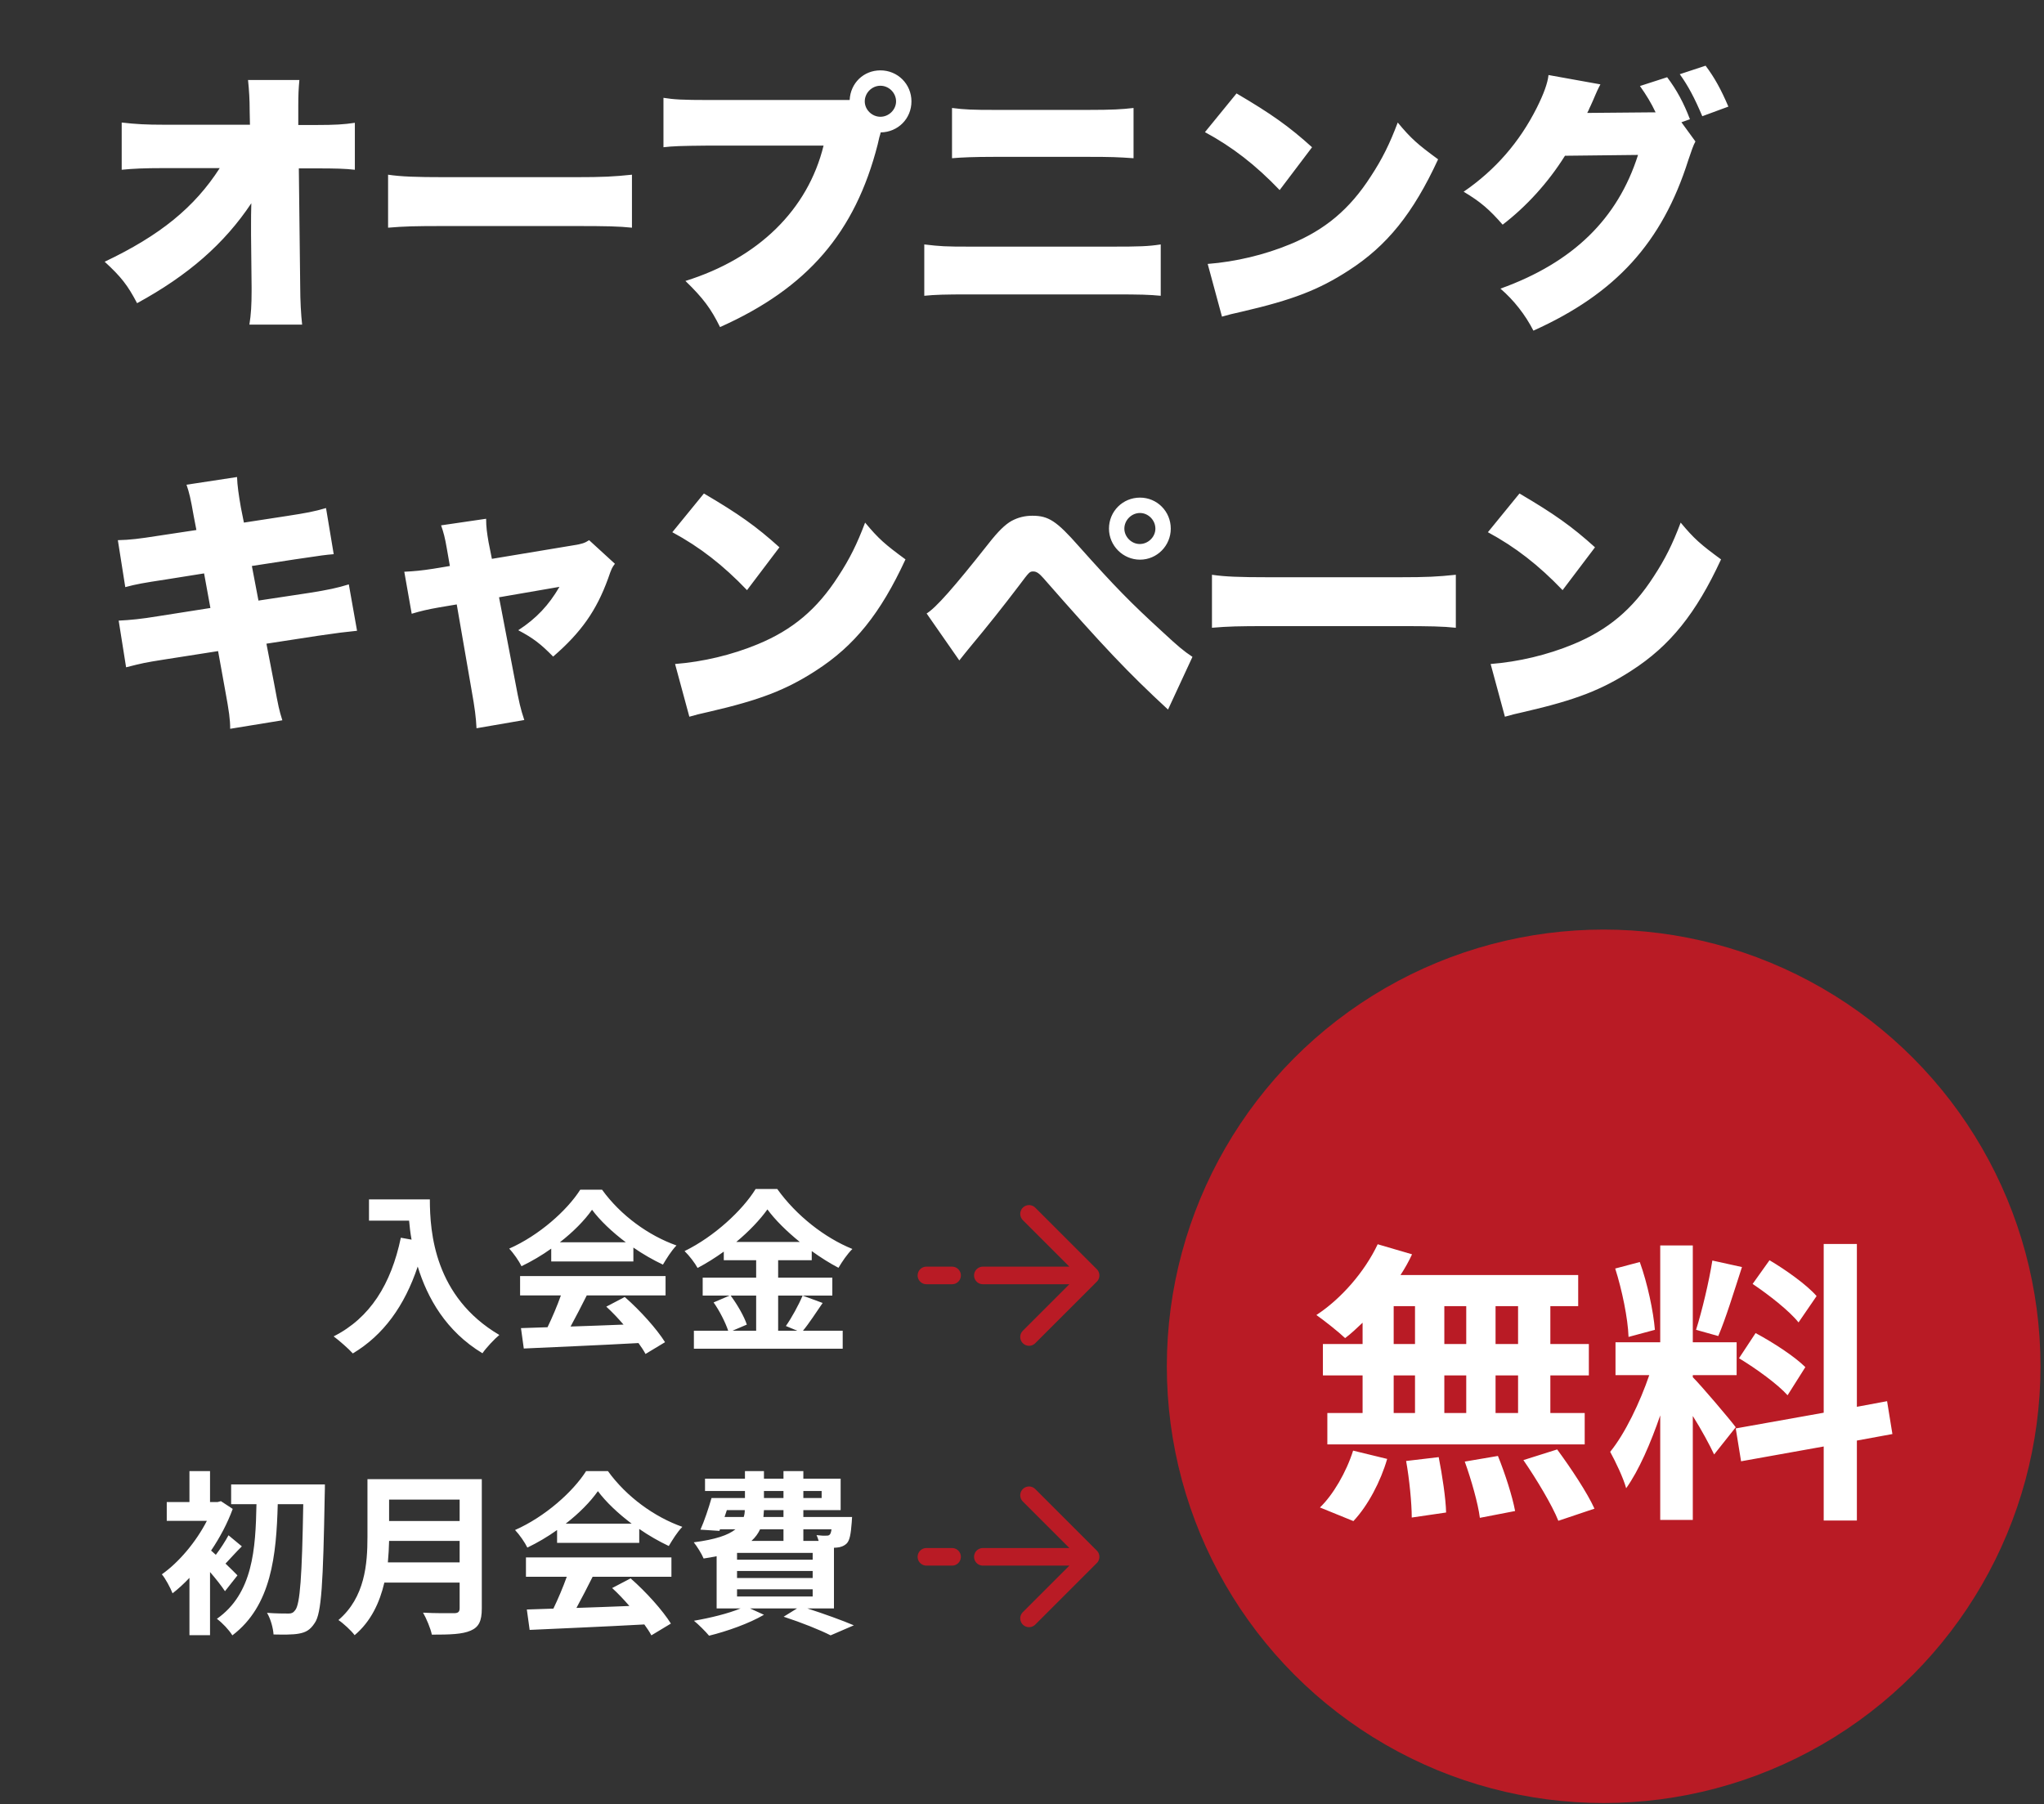
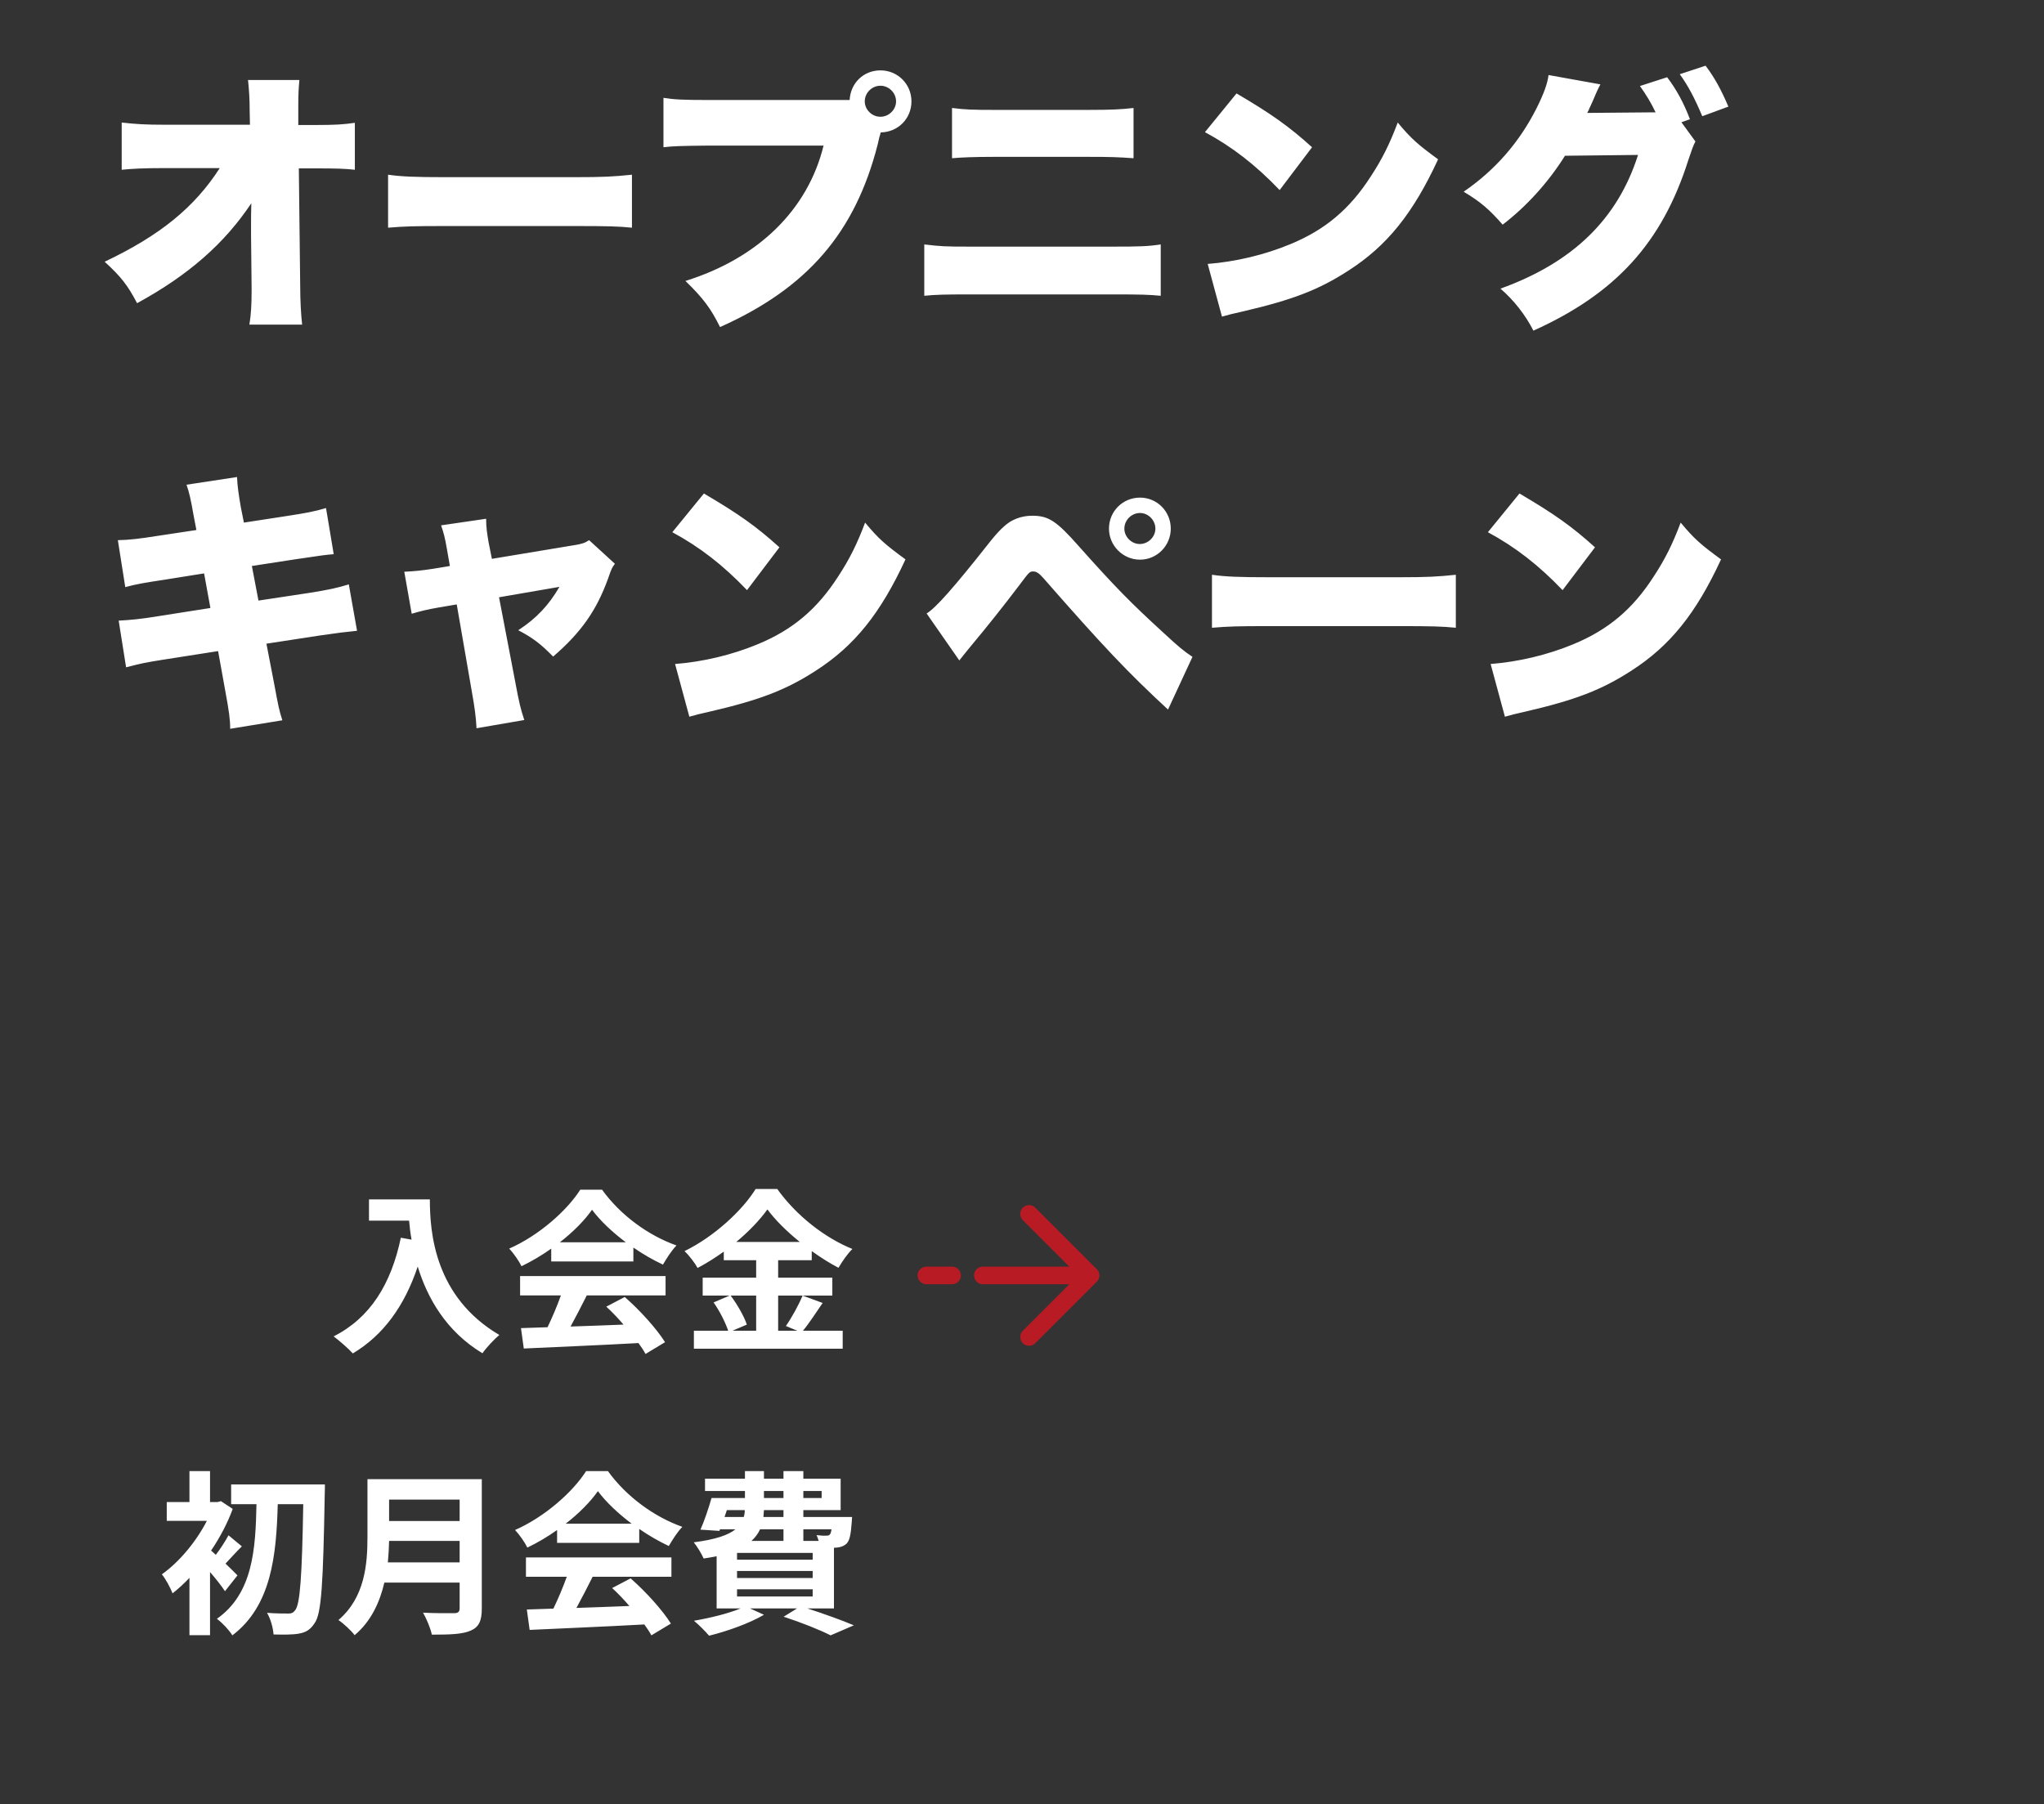
<svg xmlns="http://www.w3.org/2000/svg" width="521" height="460" viewBox="0 0 521 460" fill="none">
  <rect x="0" y="0" width="521" height="460" fill="#333333" stroke="none" />
  <path d="M63.99 59.94V57.14C63.99 55.39 63.99 54.41 64.06 51.82C57.2 62.11 48.03 70.16 34.94 77.3C32.56 72.75 30.88 70.58 26.68 66.73C40.82 60.01 49.57 52.87 56.01 42.86H41.59C36.69 42.86 33.89 43 31.02 43.28V31.24C34.66 31.66 37.32 31.8 41.8 31.8H63.71L63.64 28.3C63.64 25.36 63.5 23.12 63.22 20.39H76.31C76.1 22.77 76.03 23.96 76.03 27.18C76.03 27.32 76.03 27.88 76.03 28.23V31.87H80.44C85.41 31.87 87.65 31.73 90.45 31.31V43.28C87.93 43 85.62 42.93 80.65 42.93H76.17L76.52 73.1C76.52 76.6 76.73 80.31 77.01 82.76H63.57C63.99 80.17 64.13 77.65 64.13 74.22C64.13 73.94 64.13 73.59 64.13 73.24L63.99 59.94ZM98.92 58.05V44.54C102.21 45.03 105.99 45.17 113.27 45.17H146.73C153.73 45.17 156.39 45.03 161.08 44.54V58.05C157.72 57.7 154.64 57.63 146.66 57.63H113.34C105.5 57.63 103.19 57.7 98.92 58.05ZM224.481 33.76L224.411 34.04L224.341 34.32C224.271 34.6 224.201 34.81 224.131 35.02L223.711 36.84C217.971 59.31 205.791 73.45 183.531 83.39C181.221 78.7 179.261 76.04 174.711 71.63C193.331 65.82 205.931 53.43 209.921 37.12H180.661C173.241 37.19 171.561 37.26 169.111 37.54V24.94C171.771 25.36 173.731 25.5 180.871 25.5H216.571C216.781 21.16 220.141 17.94 224.411 17.94C228.821 17.94 232.321 21.44 232.321 25.85C232.321 30.26 228.891 33.69 224.481 33.76ZM224.411 21.86C222.241 21.86 220.421 23.68 220.421 25.85C220.421 27.95 222.241 29.77 224.411 29.77C226.581 29.77 228.401 27.95 228.401 25.85C228.401 23.68 226.581 21.86 224.411 21.86ZM242.662 40.34V27.53C245.952 27.95 247.912 28.02 253.582 28.02H277.312C283.472 28.02 285.922 27.88 288.932 27.53V40.34C284.942 40.06 283.122 39.99 277.452 39.99H253.442C248.262 39.99 245.112 40.13 242.662 40.34ZM235.592 75.41V62.32C239.792 62.81 240.772 62.88 247.282 62.88H283.472C290.472 62.88 292.642 62.81 295.862 62.32V75.41C292.782 75.13 291.032 75.06 283.682 75.06H247.072C240.842 75.06 238.392 75.13 235.592 75.41ZM307.132 33.69L315.182 23.82C324.002 29 328.552 32.22 334.432 37.54L326.172 48.46C320.082 42.09 314.132 37.47 307.132 33.69ZM311.472 80.73L307.832 67.29C314.972 66.73 322.322 64.98 328.902 62.25C337.722 58.61 344.022 53.36 349.412 44.96C352.352 40.48 354.242 36.63 356.272 31.24C359.702 35.37 361.312 36.77 366.562 40.62C360.192 54.41 353.542 62.67 343.742 68.97C336.182 73.87 329.532 76.46 316.512 79.47C313.782 80.1 313.362 80.17 311.472 80.73ZM428.582 31.17L432.152 36.07C431.662 36.91 431.102 38.52 430.332 40.83C423.682 61.83 411.852 74.85 390.852 84.3C388.822 80.31 385.882 76.53 382.452 73.59C400.932 66.94 412.342 55.81 417.522 39.5L398.902 39.71C394.562 46.64 388.962 52.73 383.012 57.28C379.652 53.43 377.412 51.47 373.072 48.88C381.122 43.35 387.282 36.28 391.692 27.53C393.512 23.89 394.492 21.16 394.702 19.13L407.932 21.51C407.582 22.21 407.512 22.28 407.092 23.19C407.022 23.4 406.812 23.82 406.602 24.31C406.322 24.94 406.042 25.57 405.972 25.78C405.482 26.83 405.202 27.53 405.132 27.6C405.062 27.81 404.852 28.3 404.572 28.79L420.462 28.65H422.002C420.882 26.27 419.692 24.31 418.012 21.93L424.942 19.69C427.392 22.91 429.212 26.34 430.752 30.4L428.582 31.17ZM428.162 18.92L434.742 16.75C437.052 19.83 438.662 22.77 440.552 27.18L433.902 29.63C431.942 25.01 430.332 21.93 428.162 18.92ZM50.06 135.13L49.36 131.49C48.59 127.08 48.24 125.61 47.54 123.58L60.42 121.62C60.49 123.79 60.84 126.17 61.4 129.39L62.17 133.24L73.09 131.56C78.06 130.79 80.02 130.44 83.1 129.53L85.06 141.29C82.68 141.5 82.68 141.5 75.12 142.62L64.2 144.3L65.88 153.12L78.83 151.16C83.66 150.39 85.97 149.9 88.91 148.99L91.01 160.82C87.02 161.24 87.02 161.24 81.14 162.08L67.91 164.11L69.87 174.26C70.99 180.28 71.13 180.98 71.97 183.64L58.67 185.81C58.67 183.43 58.39 181.4 57.41 176.08L55.59 166L41.73 168.17C36.9 168.94 36.55 169.01 32.14 170.13L30.25 158.23C33.12 158.09 36.06 157.81 40.26 157.11L53.63 155.01L52.02 146.19L42.36 147.73C36.41 148.64 34.8 148.92 31.93 149.69L30.04 137.72C33.12 137.65 35.43 137.37 40.33 136.6L50.06 135.13ZM114.67 144.3L113.9 139.89C113.41 137.02 113.06 135.76 112.43 133.94L123.91 132.26C123.91 134.36 124.12 135.83 124.54 138.28L125.38 142.48L146.03 139.05C148.34 138.7 149.11 138.42 150.16 137.72L156.74 143.74C156.04 144.65 155.9 144.86 154.99 147.52C152.05 155.64 148.13 161.24 140.99 167.4C137.77 164.11 135.81 162.64 132.1 160.68C136.72 157.67 139.87 154.31 142.6 149.62L127.2 152.28L131.33 173.84C132.31 179.09 132.66 180.63 133.64 183.57L121.46 185.67C121.32 182.87 121.04 180.63 120.2 175.94L116.42 154.1L111.87 154.87C109.07 155.36 107.25 155.78 104.94 156.48L103.05 145.77C105.64 145.63 107.32 145.49 110.47 145L114.67 144.3ZM171.37 135.69L179.42 125.82C188.24 131 192.79 134.22 198.67 139.54L190.41 150.46C184.32 144.09 178.37 139.47 171.37 135.69ZM175.71 182.73L172.07 169.29C179.21 168.73 186.56 166.98 193.14 164.25C201.96 160.61 208.26 155.36 213.65 146.96C216.59 142.48 218.48 138.63 220.51 133.24C223.94 137.37 225.55 138.77 230.8 142.62C224.43 156.41 217.78 164.67 207.98 170.97C200.42 175.87 193.77 178.46 180.75 181.47C178.02 182.1 177.6 182.17 175.71 182.73ZM244.52 168.38L236.19 156.41C238.5 155.01 243.05 149.9 251.94 138.63C254.46 135.41 256.21 133.73 257.82 132.82C259.5 131.91 261.25 131.49 263.14 131.49C267.27 131.49 269.3 132.82 275.04 139.33C284.21 149.62 288.27 153.75 296.39 161.17C300.31 164.81 301.64 165.93 303.95 167.47L297.72 180.91C287.43 171.39 281.27 164.88 265.94 147.38C264.89 146.19 264.19 145.7 263.42 145.7C262.44 145.7 262.44 145.7 259.71 149.34C255.72 154.59 252.01 159.28 247.11 165.16C246.34 166.07 245.71 166.91 244.52 168.38ZM290.58 126.87C294.92 126.87 298.42 130.37 298.42 134.78C298.42 139.12 294.92 142.69 290.58 142.69C286.24 142.69 282.67 139.12 282.67 134.78C282.67 130.37 286.17 126.87 290.58 126.87ZM290.58 130.79C288.41 130.79 286.59 132.61 286.59 134.78C286.59 136.88 288.41 138.7 290.51 138.7C292.68 138.7 294.5 136.88 294.5 134.78C294.5 132.61 292.68 130.79 290.58 130.79ZM308.92 160.05V146.54C312.21 147.03 315.99 147.17 323.27 147.17H356.73C363.73 147.17 366.39 147.03 371.08 146.54V160.05C367.72 159.7 364.64 159.63 356.66 159.63H323.34C315.5 159.63 313.19 159.7 308.92 160.05ZM379.251 135.69L387.301 125.82C396.121 131 400.671 134.22 406.551 139.54L398.291 150.46C392.201 144.09 386.251 139.47 379.251 135.69ZM383.591 182.73L379.951 169.29C387.091 168.73 394.441 166.98 401.021 164.25C409.841 160.61 416.141 155.36 421.531 146.96C424.471 142.48 426.361 138.63 428.391 133.24C431.821 137.37 433.431 138.77 438.681 142.62C432.311 156.41 425.661 164.67 415.861 170.97C408.301 175.87 401.651 178.46 388.631 181.47C385.901 182.1 385.481 182.17 383.591 182.73Z" fill="white" />
-   <circle cx="408.76" cy="348.345" r="107.571" fill="#B91B25" stroke="#B91B25" stroke-width="7.549" />
-   <path d="M386.944 342.668V333.005H381.207V342.668H386.944ZM386.944 360.257V350.67H381.207V360.257H386.944ZM355.239 350.67V360.257H360.675V350.67H355.239ZM373.734 350.67H368.148V360.257H373.734V350.67ZM368.148 342.668H373.734V333.005H368.148V342.668ZM355.239 333.005V342.668H360.675V333.005H355.239ZM347.313 342.668V337.233C345.803 338.667 344.369 340.026 342.859 341.158C341.199 339.573 337.575 336.704 335.537 335.27C341.878 331.118 347.842 324.249 351.163 317.228L359.92 319.795C359.089 321.607 358.108 323.343 356.976 325.079H402.269V333.005H395.173V342.668H404.986V350.67H395.173V360.257H403.929V368.258H338.33V360.257H347.313V350.67H337.198V342.668H347.313ZM344.973 387.81L336.443 384.337C339.764 381.167 343.161 375.354 344.898 369.844L353.579 371.957C351.918 377.694 348.672 383.884 344.973 387.81ZM358.41 372.486L366.714 371.504C367.619 376.109 368.525 382.073 368.601 385.621L359.844 386.904C359.844 383.28 359.24 377.09 358.41 372.486ZM373.357 372.637L381.811 371.202C383.623 375.656 385.51 381.544 386.19 385.243L377.206 386.979C376.754 383.356 375.017 377.241 373.357 372.637ZM388.303 372.259L396.909 369.542C400.306 374.146 404.533 380.487 406.42 384.639L397.211 387.734C395.626 383.733 391.625 377.09 388.303 372.259ZM463.036 330.439L458.432 337.157C456.092 334.213 450.883 330.137 446.731 327.344L451.034 321.305C455.261 323.796 460.621 327.646 463.036 330.439ZM443.259 346.291L447.486 339.875C451.864 342.215 457.45 345.838 460.168 348.556L455.639 355.727C453.147 352.934 447.637 348.933 443.259 346.291ZM436.465 321.38L444.013 323.041C442.051 329.08 439.862 336.251 437.974 340.63L432.313 339.044C433.823 334.289 435.634 326.664 436.465 321.38ZM421.82 339.044L415.101 340.856C414.951 336.176 413.441 328.854 411.705 323.418L417.97 321.758C419.933 327.193 421.442 334.364 421.82 339.044ZM442.428 363.88L436.918 370.825C435.785 368.409 433.672 364.484 431.482 361.011V387.508H423.179V360.861C420.763 367.881 417.744 374.901 414.498 379.431C413.743 376.713 411.78 372.637 410.421 370.146C414.196 365.541 418.046 357.464 420.386 350.594H411.78V342.215H423.179V317.53H431.482V342.215H442.655V350.594H431.482V351.123C433.672 353.312 440.843 361.766 442.428 363.88ZM482.361 365.616L473.303 367.277V387.659H464.848V368.787L443.787 372.561L442.428 364.182L464.848 360.181V317.153H473.303V358.671L481.003 357.237L482.361 365.616Z" fill="white" />
  <path d="M94.054 305.788H109.567C109.567 314.263 110.778 330.628 127.278 340.357C126.112 341.299 123.915 343.63 122.973 345.02C113.692 339.416 108.939 330.942 106.473 322.916C103.111 332.959 97.73 340.402 89.929 345.065C88.942 343.944 86.431 341.747 85.041 340.716C94.368 336.008 99.703 327.355 102.169 315.563L104.904 316.056C104.59 314.352 104.411 312.738 104.276 311.214H94.054V305.788ZM142.701 316.729H159.515C156.063 314.128 152.969 311.214 150.906 308.434C148.978 311.169 146.109 314.083 142.701 316.729ZM140.504 321.616V318.343C138.128 320.046 135.527 321.571 132.927 322.826C132.299 321.526 130.909 319.508 129.788 318.343C137.411 314.98 144.54 308.613 147.902 303.322H153.462C158.215 309.913 165.344 315.025 172.428 317.536C171.083 318.926 169.917 320.854 168.975 322.423C166.509 321.257 163.909 319.777 161.443 318.074V321.616H140.504ZM132.568 330.269V325.337H169.648V330.269H149.561C148.261 332.915 146.781 335.694 145.436 338.205C149.741 338.071 154.359 337.891 158.932 337.712C157.542 336.098 156.018 334.484 154.538 333.139L159.246 330.673C163.236 334.17 167.406 338.833 169.514 342.196L164.537 345.2C164.088 344.348 163.461 343.406 162.743 342.42C152.207 343.003 141.132 343.451 133.51 343.81L132.792 338.609L139.563 338.385C140.773 335.874 142.029 332.915 142.97 330.269H132.568ZM192.739 330.314H186.238C187.941 332.601 189.69 335.65 190.363 337.712L186.686 339.281H192.739V330.314ZM187.672 316.639H203.858C200.54 313.949 197.581 311.034 195.608 308.344C193.68 311.034 190.901 313.949 187.672 316.639ZM204.576 330.314L209.687 332.197C207.983 334.663 206.235 337.398 204.665 339.281H214.798V343.855H176.867V339.281H185.61C184.937 337.264 183.458 334.26 181.888 332.063L185.969 330.314H179.109V325.741H192.739V321.302H184.489V319.105C182.382 320.629 180.095 322.064 177.808 323.275C177.136 322.019 175.656 320.091 174.49 318.97C182.113 315.249 189.286 308.523 192.604 303.143H198.119C202.962 309.913 210.18 315.563 217.264 318.432C215.919 319.777 214.709 321.571 213.722 323.23C211.481 322.064 209.149 320.584 206.907 318.97V321.302H198.343V325.741H212.153V330.314H198.343V339.281H203.231L200.316 338.071C201.796 335.963 203.589 332.69 204.576 330.314Z" fill="white" />
  <path d="M60.529 401.651L57.346 405.686C56.494 404.386 55.014 402.503 53.535 400.799V416.896H48.289V402.279C46.854 403.803 45.419 405.104 43.985 406.225C43.491 404.924 42.102 402.324 41.25 401.382C45.599 398.333 49.993 393.087 52.728 387.752H42.505V382.954H48.289V375.063H53.535V382.954H55.463L56.315 382.73L59.319 384.703C57.974 388.38 56.046 392.011 53.804 395.329C54.163 395.643 54.566 396.002 55.014 396.405C56.18 394.881 57.48 392.863 58.243 391.428L61.65 394.253C60.081 395.778 58.691 397.392 57.48 398.647C58.825 399.947 60.036 401.113 60.529 401.651ZM58.915 378.471H82.813C82.813 378.471 82.813 380.444 82.768 381.161C82.365 403.579 81.961 411.381 80.213 413.802C79.047 415.595 77.926 416.178 76.222 416.492C74.608 416.806 72.142 416.761 69.721 416.716C69.631 415.147 69.003 412.771 68.062 411.201C70.393 411.381 72.501 411.381 73.577 411.381C74.294 411.381 74.743 411.201 75.236 410.529C76.491 409.049 76.984 401.831 77.298 383.492H70.797C70.438 396.45 69.228 409.363 59.229 416.94C58.332 415.506 56.673 413.757 55.283 412.726C64.475 406.269 65.147 394.926 65.372 383.492H58.915V378.471ZM98.865 398.333H117.158V392.863H99.178C99.133 394.567 99.044 396.45 98.865 398.333ZM117.158 382.327H99.178V387.797H117.158V382.327ZM122.807 377.126V410.08C122.807 413.309 122.045 414.833 119.983 415.73C117.83 416.671 114.692 416.761 110.074 416.761C109.76 415.192 108.684 412.636 107.832 411.157C110.97 411.336 114.737 411.291 115.723 411.291C116.799 411.291 117.158 410.932 117.158 409.991V403.49H97.968C96.802 408.511 94.56 413.398 90.39 416.896C89.583 415.775 87.431 413.802 86.266 413.04C93.036 407.256 93.663 398.692 93.663 391.877V377.126H122.807ZM144.194 388.469H161.008C157.556 385.869 154.462 382.954 152.399 380.175C150.471 382.91 147.602 385.824 144.194 388.469ZM141.997 393.356V390.083C139.621 391.787 137.02 393.312 134.42 394.567C133.792 393.267 132.402 391.249 131.281 390.083C138.904 386.721 146.033 380.354 149.395 375.063H154.955C159.708 381.654 166.837 386.765 173.921 389.276C172.576 390.666 171.41 392.594 170.468 394.164C168.002 392.998 165.402 391.518 162.936 389.814V393.356H141.997ZM134.061 402.01V397.078H171.141V402.01H151.054C149.754 404.655 148.274 407.435 146.929 409.946C151.234 409.811 155.852 409.632 160.425 409.453C159.035 407.839 157.511 406.225 156.031 404.879L160.739 402.413C164.729 405.911 168.899 410.574 171.006 413.936L166.03 416.94C165.581 416.089 164.954 415.147 164.236 414.161C153.7 414.743 142.625 415.192 135.003 415.551L134.285 410.349L141.056 410.125C142.266 407.614 143.522 404.655 144.463 402.01H134.061ZM187.865 405.193V407.032H207.145V405.193H187.865ZM199.702 389.904H193.739C193.245 390.98 192.528 391.967 191.542 392.863H199.702V389.904ZM185.264 385.017L184.682 386.765H189.569C189.748 386.227 189.838 385.645 189.838 385.017H185.264ZM194.725 380.13V381.923H199.702V380.13H194.725ZM209.431 380.13H204.768V381.923H209.431V380.13ZM199.702 386.765V385.017H194.725C194.68 385.6 194.635 386.183 194.59 386.765H199.702ZM211.942 389.904H204.768V392.863H208.669C208.535 392.325 208.31 391.787 208.131 391.384C209.162 391.518 210.104 391.563 210.597 391.518C211.001 391.518 211.27 391.518 211.539 391.204C211.718 390.98 211.853 390.577 211.942 389.904ZM207.145 397.661V395.912H187.865V397.661H207.145ZM207.145 402.324V400.53H187.865V402.324H207.145ZM212.57 410.08H205.8C210.104 411.47 214.812 413.174 217.636 414.385L211.718 416.94C209.073 415.595 204.41 413.712 199.747 412.188L203.154 410.08H191.183L194.725 411.695C191.004 413.892 185.309 415.909 180.736 417.03C179.884 415.999 178.001 414.116 176.88 413.219C181.05 412.502 185.623 411.381 188.762 410.08H182.664V396.764C181.633 396.988 180.557 397.168 179.346 397.347C178.898 396.226 177.642 394.208 176.835 393.222C182.395 392.505 185.623 391.384 187.461 389.904H183.516L183.381 390.308L178.539 389.994C179.525 387.797 180.602 384.568 181.364 381.923H189.883V380.13H179.705V376.991H189.883V375.063H194.725V376.991H199.702V375.063H204.768V376.991H214.274V385.017H204.768V386.765H217.188C217.188 386.765 217.143 387.662 217.098 388.155C216.874 391.07 216.605 392.684 215.843 393.491C215.17 394.164 214.184 394.522 213.242 394.567C213.063 394.567 212.839 394.612 212.57 394.612V410.08Z" fill="white" />
  <path d="M236.139 325.18H242.677M277.986 325.18L262.293 309.488M277.986 325.18L262.293 340.873M277.986 325.18H250.524" stroke="#B91B25" stroke-width="4.484" stroke-linecap="round" stroke-linejoin="round" />
-   <path d="M236.139 396.919H242.677M277.986 396.919L262.293 381.226M277.986 396.919L262.293 412.612M277.986 396.919H250.524" stroke="#B91B25" stroke-width="4.484" stroke-linecap="round" stroke-linejoin="round" />
</svg>